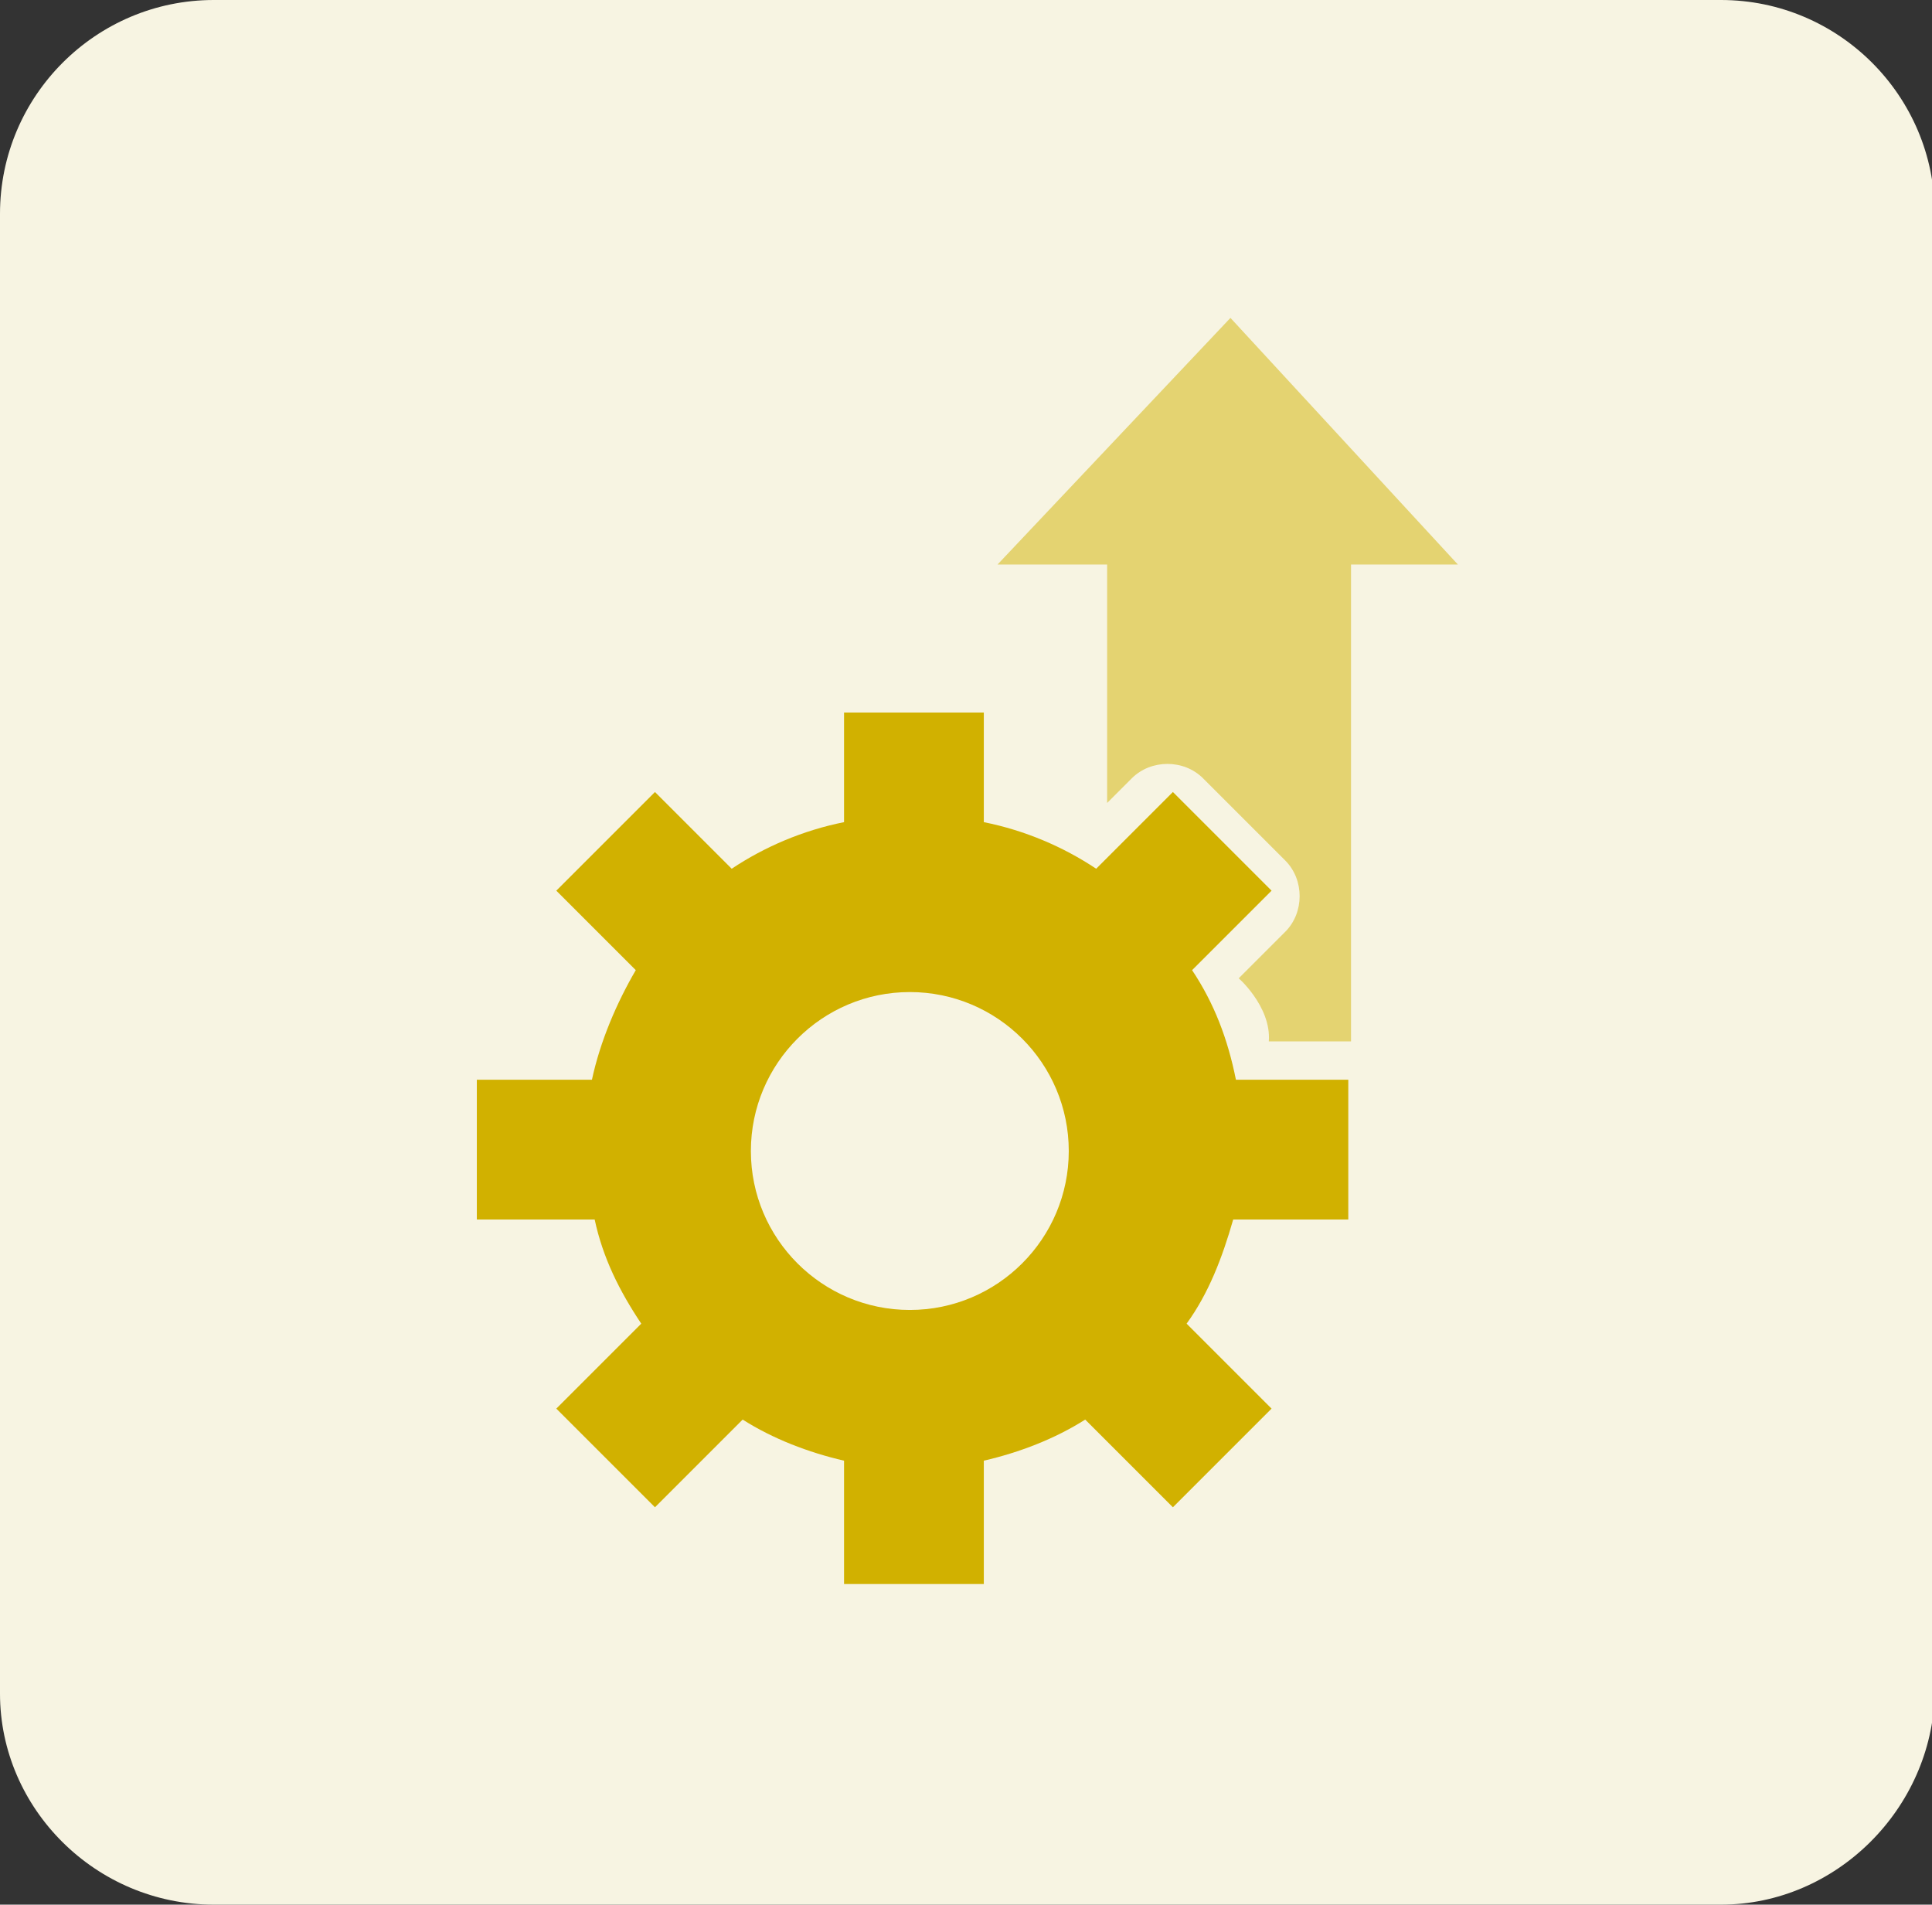
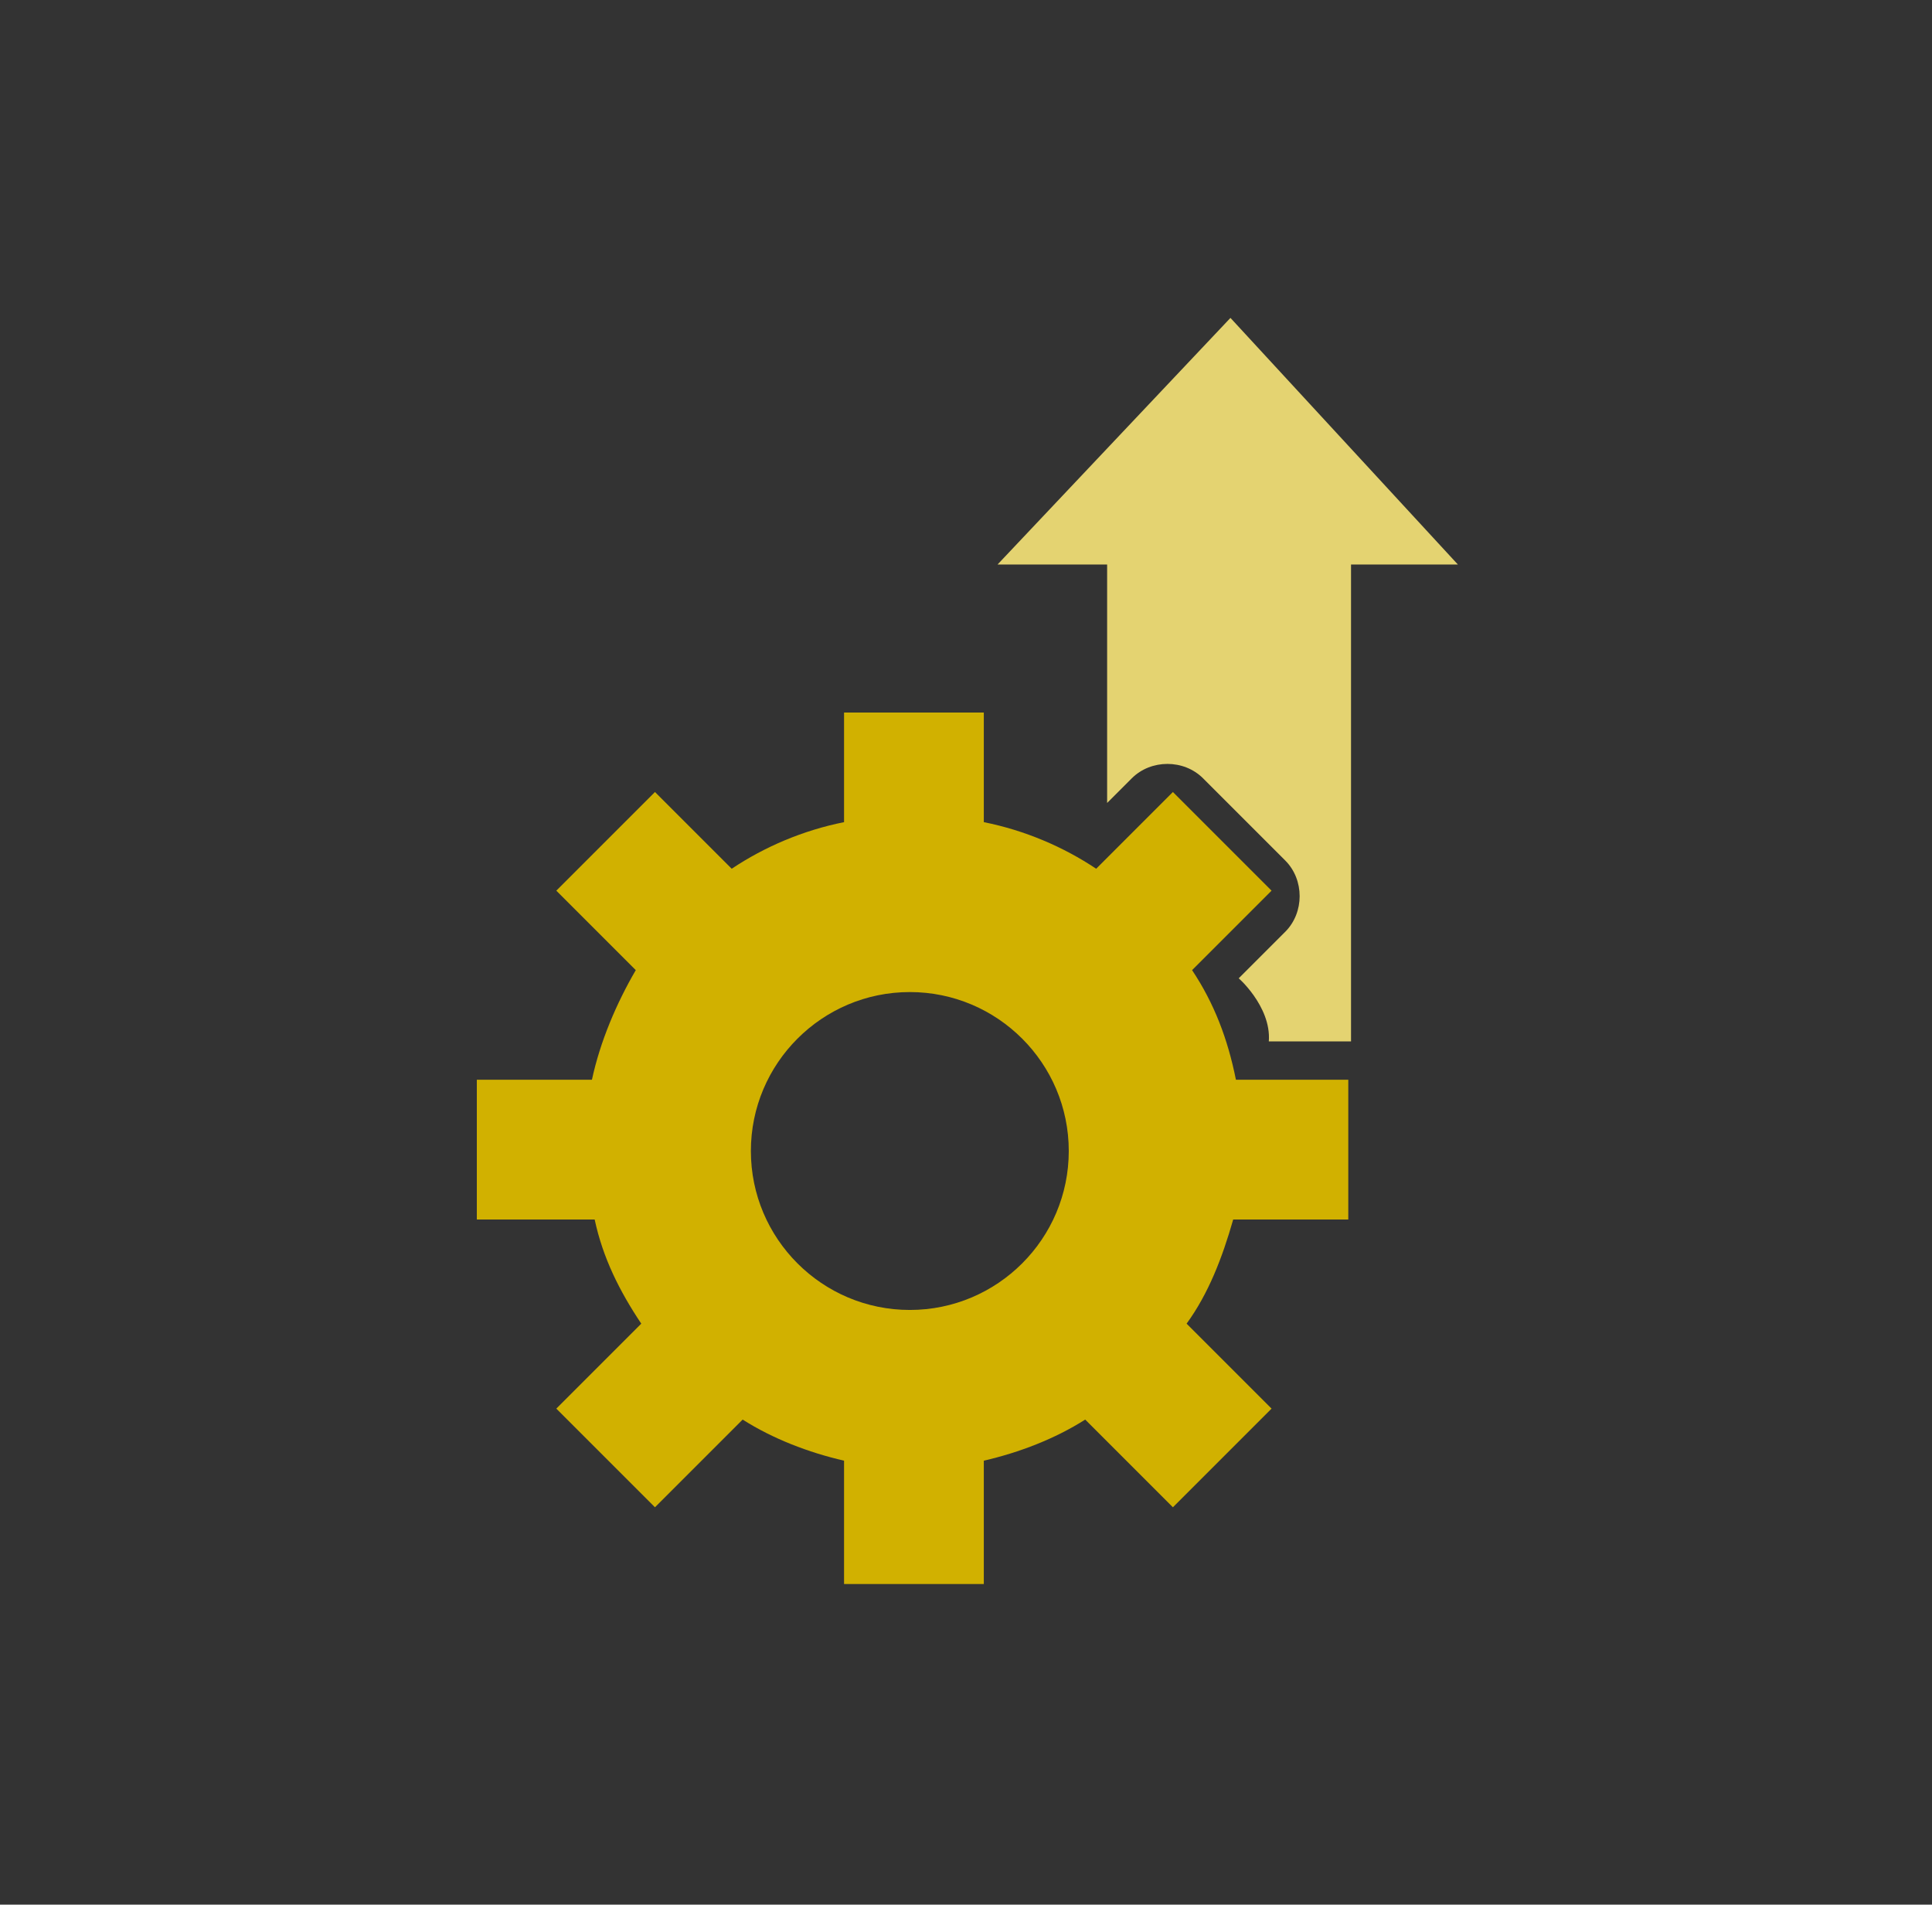
<svg xmlns="http://www.w3.org/2000/svg" version="1.1" id="Layer_1" x="0px" y="0px" width="70.5px" height="69.5px" viewBox="0 0 70.5 69.5" enable-background="new 0 0 70.5 69.5" xml:space="preserve">
  <rect x="0" y="0" width="70.5" height="69.5" fill="#333333" stroke="none" />
  <g>
-     <path fill="#F7F4E2" d="M62.8,69.5h-55C3.5,69.5,0,66,0,61.8v-54C0,3.5,3.5,0,7.8,0h55c4.3,0,7.8,3.5,7.8,7.8v54   C70.5,66,67,69.5,62.8,69.5z" />
    <g>
      <path fill="#D1B100" d="M49.2,44.5v-5.1h-4.1c-0.3-1.5-0.8-2.8-1.6-4l2.9-2.9l-3.6-3.6L40,31.7c-1.2-0.8-2.6-1.4-4.1-1.7V26h-5.1    V30c-1.5,0.3-2.9,0.9-4.1,1.7l-2.8-2.8l-3.6,3.6l2.9,2.9c-0.7,1.2-1.3,2.6-1.6,4h-4.2v5.1h4.3c0.3,1.4,0.9,2.6,1.7,3.8l-3.1,3.1    l3.6,3.6l3.2-3.2c1.1,0.7,2.4,1.2,3.7,1.5v4.5h5.1v-4.5c1.3-0.3,2.6-0.8,3.7-1.5l3.2,3.2l3.6-3.6l-3.1-3.1    c0.8-1.1,1.3-2.4,1.7-3.8H49.2z M33.2,47.8c-3.2,0-5.8-2.6-5.8-5.8c0-3.2,2.6-5.8,5.8-5.8S39,38.8,39,42    C39,45.2,36.4,47.8,33.2,47.8z" />
      <path fill="#E4D371" d="M46.3,38h3V20.6h3.9l-8.3-9l-8.5,9h4v8.7l0.9-0.9c0.7-0.7,1.9-0.7,2.6,0l3,3c0.7,0.7,0.7,1.9,0,2.6    l-1.7,1.7C45.1,35.6,46.4,36.7,46.3,38z" />
    </g>
  </g>
</svg>